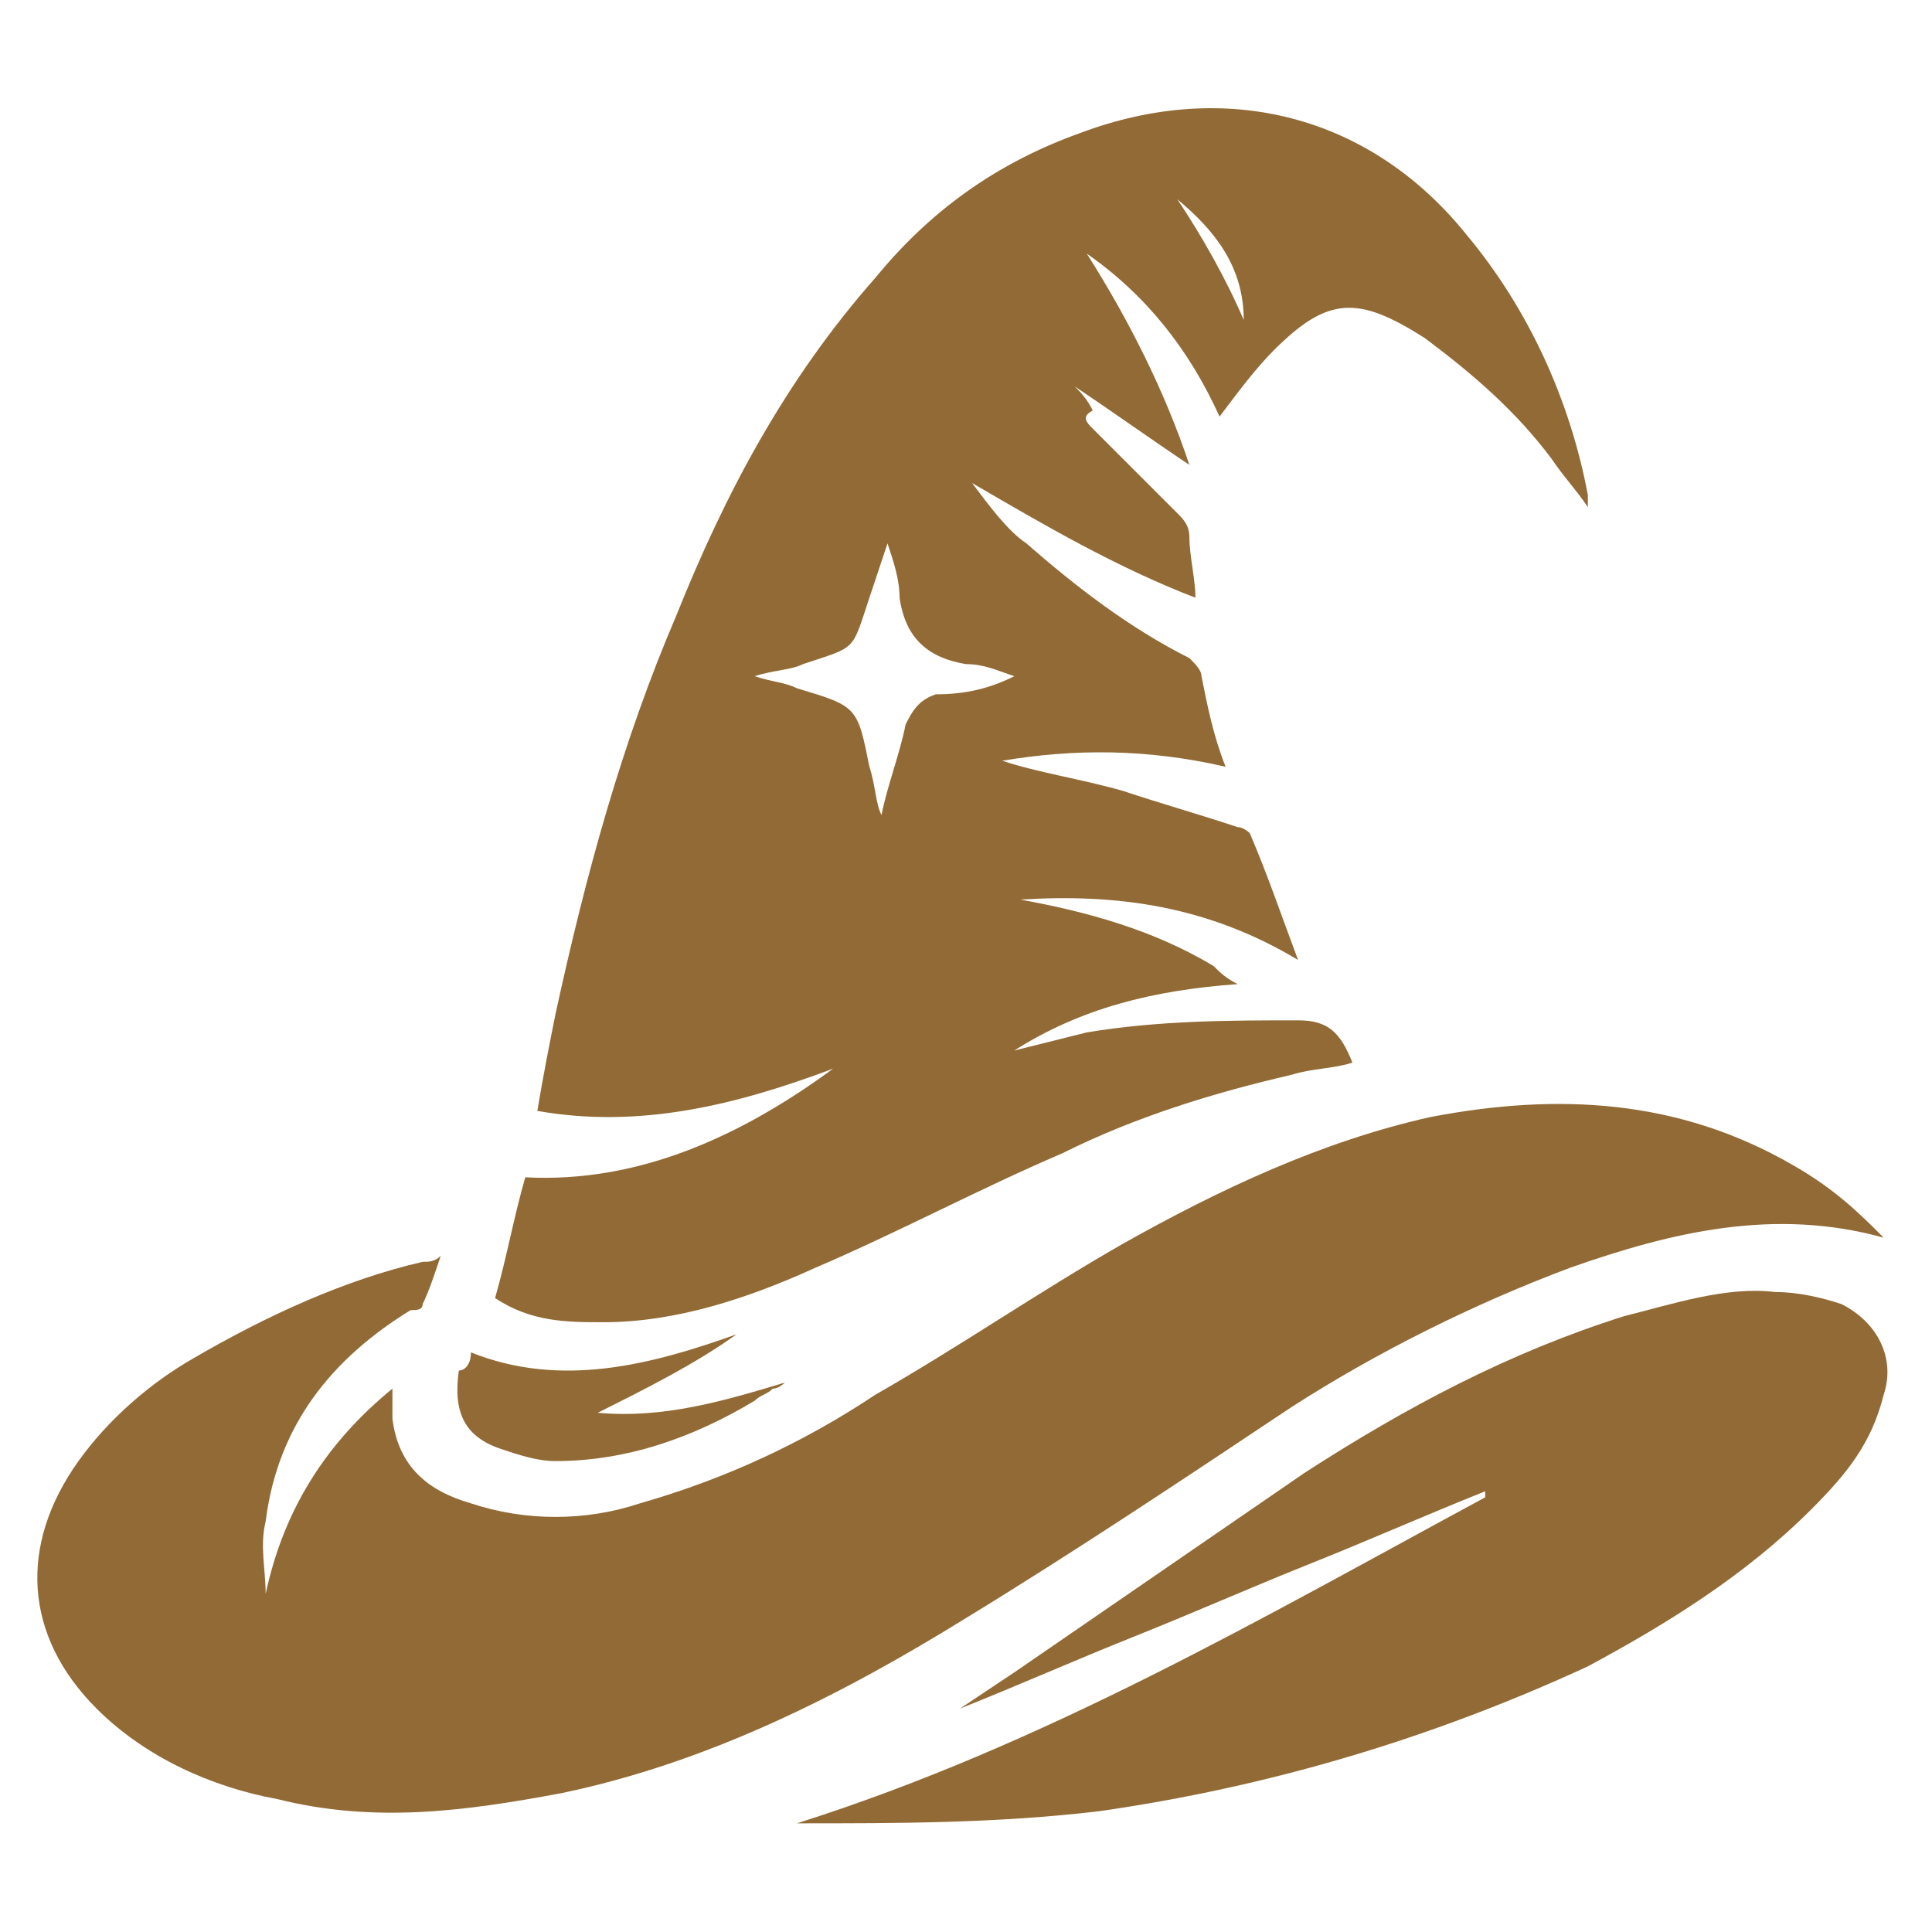
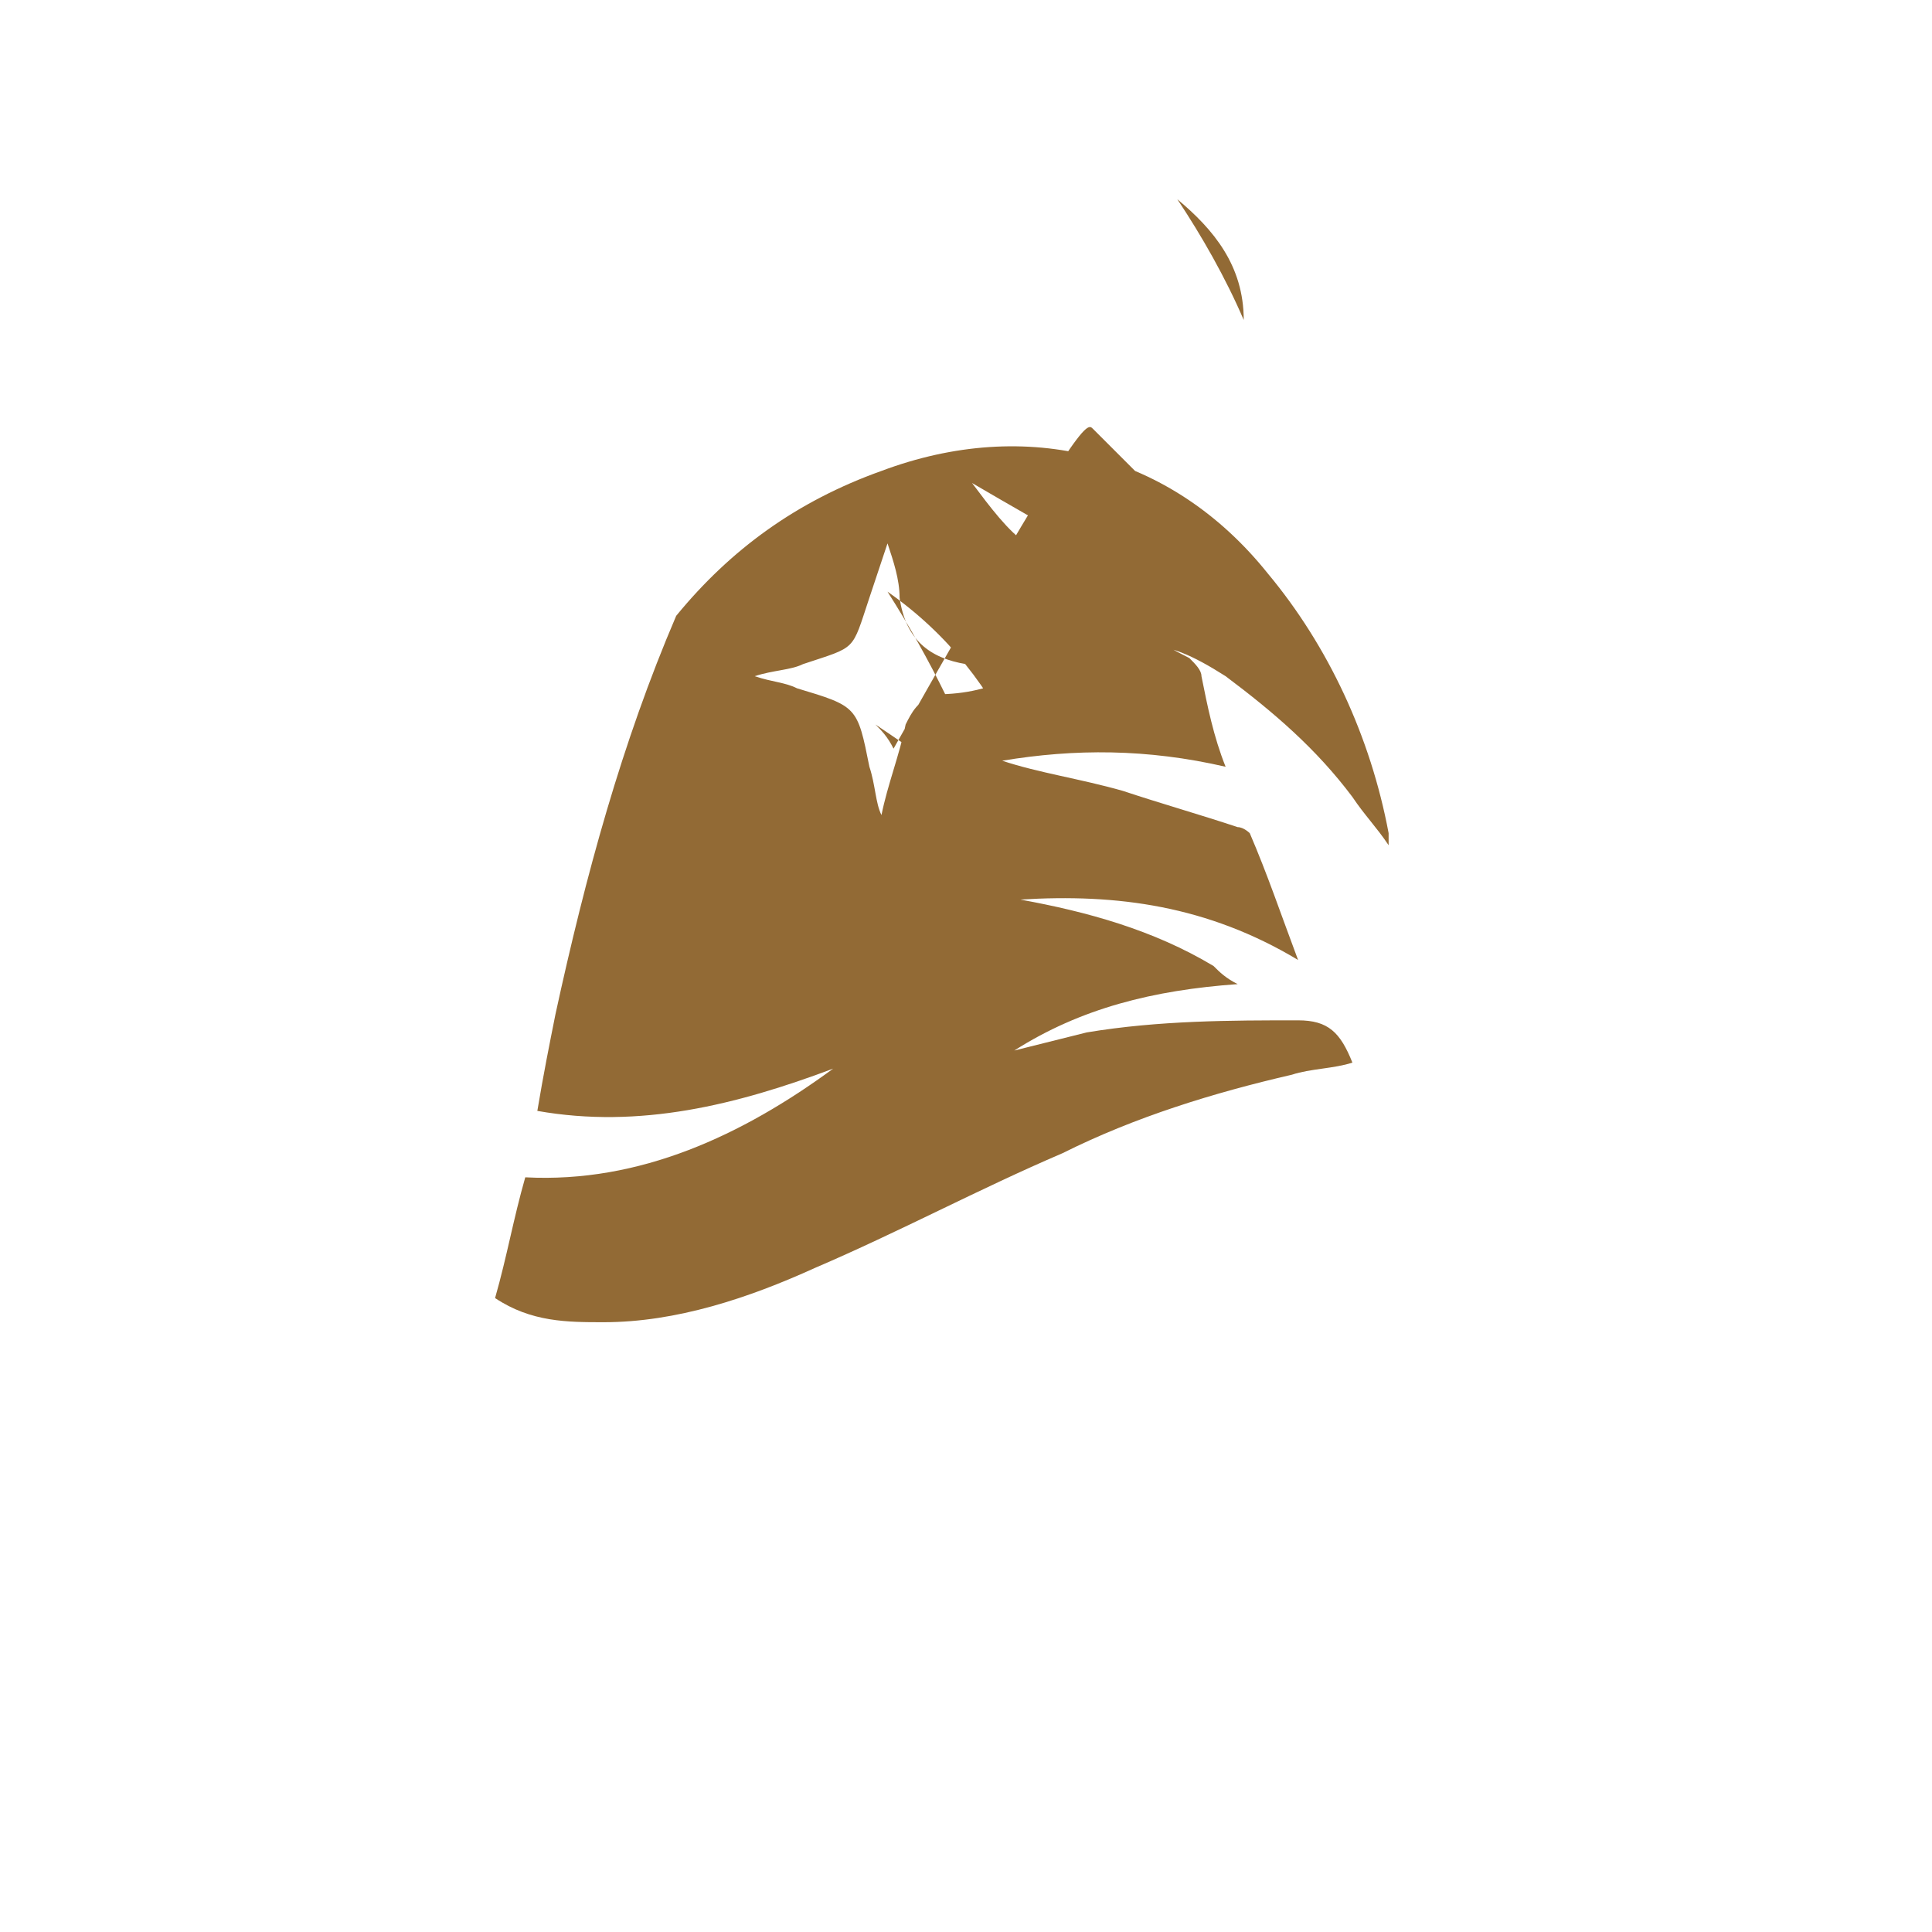
<svg xmlns="http://www.w3.org/2000/svg" version="1.1" id="Layer_1" x="0px" y="0px" width="32px" height="32px" viewBox="0 0 32 32" style="enable-background:new 0 0 32 32;" xml:space="preserve">
  <style type="text/css">
	.st0{fill:#926A35;}
</style>
  <g>
-     <path class="st0" d="M8.9,18.4c0.1-0.6,0.2-1.1,0.3-1.6c0.5-2.3,1.1-4.5,2-6.6c0.8-2,1.8-3.9,3.3-5.6c0.9-1.1,2-1.9,3.4-2.4   c2.4-0.9,4.8-0.3,6.4,1.7c1,1.2,1.7,2.7,2,4.3c0,0.1,0,0.1,0,0.2c-0.2-0.3-0.4-0.5-0.6-0.8c-0.6-0.8-1.3-1.4-2.1-2   c-1.1-0.7-1.6-0.7-2.5,0.2c-0.3,0.3-0.6,0.7-0.9,1.1c-0.5-1.1-1.2-2-2.2-2.7c0.7,1.1,1.3,2.3,1.7,3.5c0,0,0,0,0,0   c-0.6-0.4-1.3-0.9-1.9-1.3c0.1,0.1,0.2,0.2,0.3,0.4C17.9,6.9,18,7,18.1,7.1c0.5,0.5,0.9,0.9,1.4,1.4c0.1,0.1,0.2,0.2,0.2,0.4   c0,0.3,0.1,0.7,0.1,1c-1.3-0.5-2.5-1.2-3.7-1.9C16.4,8.4,16.7,8.8,17,9c0.8,0.7,1.7,1.4,2.7,1.9c0.1,0.1,0.2,0.2,0.2,0.3   c0.1,0.5,0.2,1,0.4,1.5c-1.3-0.3-2.5-0.3-3.7-0.1c0.6,0.2,1.3,0.3,2,0.5c0.6,0.2,1.3,0.4,1.9,0.6c0.1,0,0.2,0.1,0.2,0.1   c0.3,0.7,0.5,1.3,0.8,2.1c-1.5-0.9-3-1.1-4.6-1c1.1,0.2,2.2,0.5,3.2,1.1c0.1,0.1,0.2,0.2,0.4,0.3c-1.4,0.1-2.6,0.4-3.7,1.1   c0.4-0.1,0.8-0.2,1.2-0.3c1.2-0.2,2.4-0.2,3.5-0.2c0.5,0,0.7,0.2,0.9,0.7c-0.3,0.1-0.7,0.1-1,0.2c-1.3,0.3-2.6,0.7-3.8,1.3   c-1.4,0.6-2.7,1.3-4.1,1.9c-1.1,0.5-2.3,0.9-3.5,0.9c-0.6,0-1.2,0-1.8-0.4c0.2-0.7,0.3-1.3,0.5-2c1.9,0.1,3.6-0.7,5.1-1.8   C12.2,18.3,10.6,18.7,8.9,18.4z M16.8,11.2c-0.3-0.1-0.5-0.2-0.8-0.2c-0.6-0.1-1-0.4-1.1-1.1c0-0.3-0.1-0.6-0.2-0.9   c-0.1,0.3-0.2,0.6-0.3,0.9c-0.3,0.9-0.2,0.8-1.1,1.1c-0.2,0.1-0.5,0.1-0.8,0.2c0.3,0.1,0.5,0.1,0.7,0.2c1,0.3,1,0.3,1.2,1.3   c0.1,0.3,0.1,0.6,0.2,0.8c0.1-0.5,0.3-1,0.4-1.5c0.1-0.2,0.2-0.4,0.5-0.5C16,11.5,16.4,11.4,16.8,11.2z M20.6,5.3   c0-0.9-0.5-1.5-1.1-2C19.9,3.9,20.3,4.6,20.6,5.3z" />
-     <path class="st0" d="M31.2,20.5C29.4,20,27.7,20.4,26,21c-1.6,0.6-3.2,1.4-4.6,2.3c-1.8,1.2-3.6,2.4-5.4,3.5   c-2.1,1.3-4.3,2.4-6.7,2.9c-1.6,0.3-3.1,0.5-4.7,0.1c-1.1-0.2-2.2-0.7-3-1.5c-1.2-1.2-1.3-2.7-0.3-4.1c0.5-0.7,1.2-1.3,1.9-1.7   c1.2-0.7,2.5-1.3,3.8-1.6c0.1,0,0.2,0,0.3-0.1c-0.1,0.3-0.2,0.6-0.3,0.8c0,0.1-0.1,0.1-0.2,0.1c-1.3,0.8-2.2,1.9-2.4,3.5   c-0.1,0.4,0,0.8,0,1.2c0.3-1.4,1-2.5,2.1-3.4c0,0.2,0,0.4,0,0.5c0.1,0.8,0.6,1.2,1.3,1.4c0.9,0.3,1.9,0.3,2.8,0   c1.4-0.4,2.7-1,3.9-1.8c1.4-0.8,2.7-1.7,4.1-2.5c1.6-0.9,3.3-1.7,5.1-2.1c2.1-0.4,4.1-0.3,6,0.8C30.4,19.7,30.8,20.1,31.2,20.5z" />
-     <path class="st0" d="M13.2,30.2c4.1-1.3,7.7-3.4,11.4-5.4c0,0,0,0,0-0.1c-1,0.4-1.9,0.8-2.9,1.2c-1,0.4-1.9,0.8-2.9,1.2   c-1,0.4-1.9,0.8-2.9,1.2c0.3-0.2,0.6-0.4,0.9-0.6c1.6-1.1,3.2-2.2,4.8-3.3c1.7-1.1,3.4-2,5.3-2.6c0.8-0.2,1.7-0.5,2.5-0.4   c0.4,0,0.8,0.1,1.1,0.2c0.6,0.3,0.9,0.9,0.7,1.5c-0.2,0.8-0.6,1.3-1.2,1.9c-1.1,1.1-2.4,1.9-3.7,2.6c-2.6,1.2-5.3,2-8.1,2.4   C16.5,30.2,14.9,30.2,13.2,30.2z" />
-     <path class="st0" d="M7.8,22.4c1.5,0.6,3,0.2,4.4-0.3c-0.7,0.5-1.5,0.9-2.3,1.3c1.1,0.1,2.1-0.2,3.1-0.5C13,22.9,12.9,23,12.8,23   c-0.1,0.1-0.2,0.1-0.3,0.2c-1,0.6-2.1,1-3.3,1c-0.3,0-0.6-0.1-0.9-0.2c-0.6-0.2-0.8-0.6-0.7-1.3C7.7,22.7,7.8,22.6,7.8,22.4z" />
+     <path class="st0" d="M8.9,18.4c0.1-0.6,0.2-1.1,0.3-1.6c0.5-2.3,1.1-4.5,2-6.6c0.9-1.1,2-1.9,3.4-2.4   c2.4-0.9,4.8-0.3,6.4,1.7c1,1.2,1.7,2.7,2,4.3c0,0.1,0,0.1,0,0.2c-0.2-0.3-0.4-0.5-0.6-0.8c-0.6-0.8-1.3-1.4-2.1-2   c-1.1-0.7-1.6-0.7-2.5,0.2c-0.3,0.3-0.6,0.7-0.9,1.1c-0.5-1.1-1.2-2-2.2-2.7c0.7,1.1,1.3,2.3,1.7,3.5c0,0,0,0,0,0   c-0.6-0.4-1.3-0.9-1.9-1.3c0.1,0.1,0.2,0.2,0.3,0.4C17.9,6.9,18,7,18.1,7.1c0.5,0.5,0.9,0.9,1.4,1.4c0.1,0.1,0.2,0.2,0.2,0.4   c0,0.3,0.1,0.7,0.1,1c-1.3-0.5-2.5-1.2-3.7-1.9C16.4,8.4,16.7,8.8,17,9c0.8,0.7,1.7,1.4,2.7,1.9c0.1,0.1,0.2,0.2,0.2,0.3   c0.1,0.5,0.2,1,0.4,1.5c-1.3-0.3-2.5-0.3-3.7-0.1c0.6,0.2,1.3,0.3,2,0.5c0.6,0.2,1.3,0.4,1.9,0.6c0.1,0,0.2,0.1,0.2,0.1   c0.3,0.7,0.5,1.3,0.8,2.1c-1.5-0.9-3-1.1-4.6-1c1.1,0.2,2.2,0.5,3.2,1.1c0.1,0.1,0.2,0.2,0.4,0.3c-1.4,0.1-2.6,0.4-3.7,1.1   c0.4-0.1,0.8-0.2,1.2-0.3c1.2-0.2,2.4-0.2,3.5-0.2c0.5,0,0.7,0.2,0.9,0.7c-0.3,0.1-0.7,0.1-1,0.2c-1.3,0.3-2.6,0.7-3.8,1.3   c-1.4,0.6-2.7,1.3-4.1,1.9c-1.1,0.5-2.3,0.9-3.5,0.9c-0.6,0-1.2,0-1.8-0.4c0.2-0.7,0.3-1.3,0.5-2c1.9,0.1,3.6-0.7,5.1-1.8   C12.2,18.3,10.6,18.7,8.9,18.4z M16.8,11.2c-0.3-0.1-0.5-0.2-0.8-0.2c-0.6-0.1-1-0.4-1.1-1.1c0-0.3-0.1-0.6-0.2-0.9   c-0.1,0.3-0.2,0.6-0.3,0.9c-0.3,0.9-0.2,0.8-1.1,1.1c-0.2,0.1-0.5,0.1-0.8,0.2c0.3,0.1,0.5,0.1,0.7,0.2c1,0.3,1,0.3,1.2,1.3   c0.1,0.3,0.1,0.6,0.2,0.8c0.1-0.5,0.3-1,0.4-1.5c0.1-0.2,0.2-0.4,0.5-0.5C16,11.5,16.4,11.4,16.8,11.2z M20.6,5.3   c0-0.9-0.5-1.5-1.1-2C19.9,3.9,20.3,4.6,20.6,5.3z" />
  </g>
</svg>